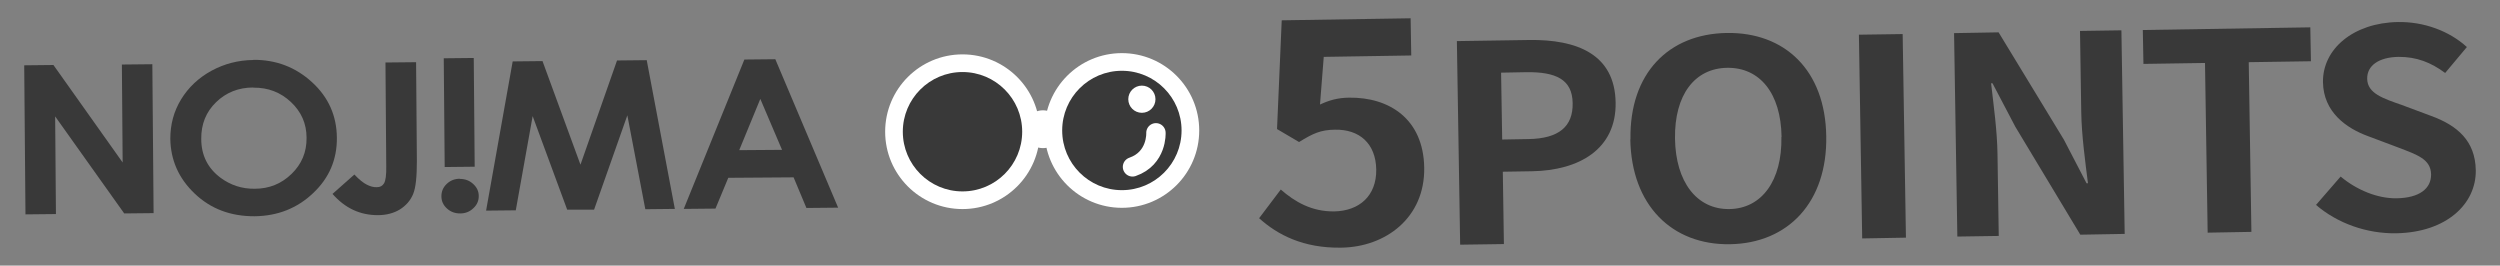
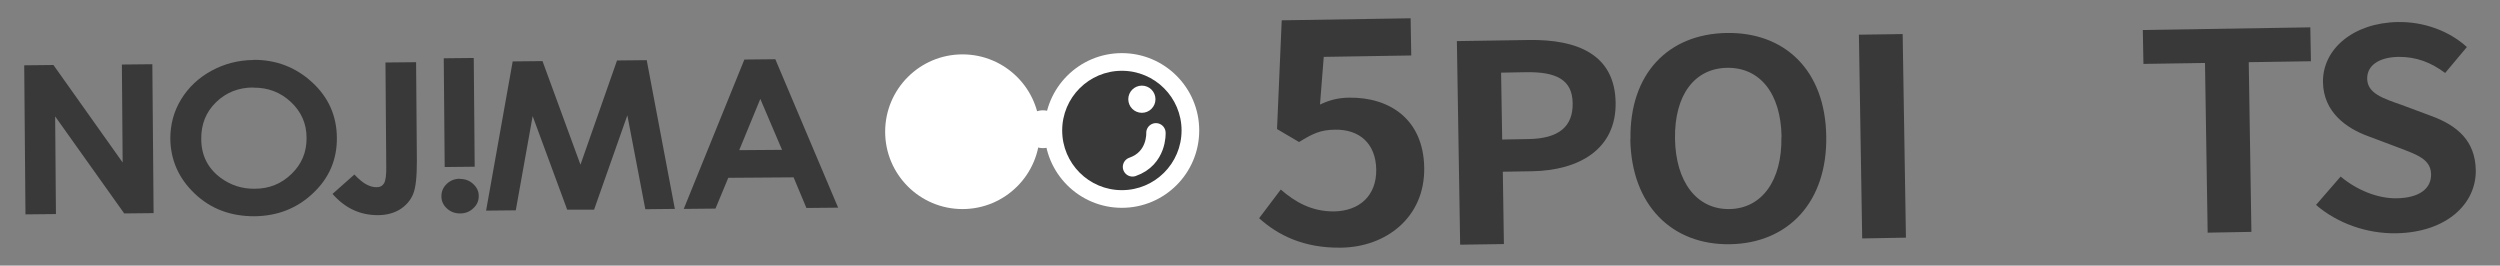
<svg xmlns="http://www.w3.org/2000/svg" id="_枠" data-name="枠" viewBox="0 0 160 17">
  <rect x="0" y="0" width="160" height="17" fill="#808080" stroke="none" />
  <defs>
    <style>
      .cls-1 {
        fill: #393939;
      }

      .cls-2 {
        fill: none;
        stroke: #fff;
        stroke-linecap: round;
        stroke-miterlimit: 10;
        stroke-width: 1.24px;
      }

      .cls-3 {
        fill: #fff;
      }
    </style>
  </defs>
  <g>
    <path class="cls-1" d="M80.58,13.97l1.39-1.84c.89.78,1.98,1.42,3.42,1.4,1.6-.03,2.71-.99,2.69-2.68-.03-1.67-1.08-2.58-2.64-2.55-.92.01-1.41.24-2.3.79l-1.41-.83.3-6.96,8.25-.13.04,2.38-5.6.09-.24,3.05c.6-.28,1.14-.43,1.85-.44,2.58-.04,4.77,1.36,4.82,4.48.05,3.2-2.46,5.08-5.31,5.12-2.44.04-4.08-.83-5.24-1.87Z" />
    <path class="cls-1" d="M93.24,2.63l4.6-.07c3.1-.05,5.51.92,5.56,4,.05,2.98-2.33,4.35-5.35,4.4l-1.87.03.07,4.63-2.8.04-.21-13.03ZM97.83,8.9c1.93-.03,2.85-.8,2.82-2.3-.02-1.51-1.06-2.01-2.99-1.98l-1.59.03.07,4.28,1.68-.03Z" />
    <path class="cls-1" d="M104.35,8.92c-.07-4.24,2.45-6.75,6.16-6.81s6.31,2.38,6.37,6.61c.07,4.23-2.45,6.85-6.16,6.91s-6.31-2.49-6.38-6.71ZM114.02,8.76c-.04-2.8-1.4-4.45-3.48-4.42-2.08.03-3.38,1.73-3.34,4.53.04,2.78,1.4,4.54,3.48,4.51,2.08-.03,3.38-1.83,3.33-4.61Z" />
    <path class="cls-1" d="M118.97,2.22l2.8-.04.21,13.03-2.8.05-.21-13.03Z" />
-     <path class="cls-1" d="M125.05,2.12l2.86-.05,4.18,6.87,1.45,2.79h.09c-.17-1.35-.41-3.08-.43-4.56l-.08-5.19,2.65-.04.21,13.03-2.84.05-4.16-6.91-1.46-2.78h-.09c.16,1.41.39,3.04.41,4.54l.08,5.23-2.65.04-.21-13.03Z" />
    <path class="cls-1" d="M141.12,4.03l-3.94.06-.04-2.17,10.72-.17.04,2.17-3.98.06.17,10.86-2.8.05-.17-10.86Z" />
    <path class="cls-1" d="M148.22,13.12l1.58-1.82c1.02.85,2.35,1.41,3.58,1.39,1.46-.02,2.22-.62,2.21-1.53-.02-.97-.87-1.25-2.13-1.73l-1.89-.71c-1.43-.52-2.87-1.56-2.9-3.46-.03-2.13,1.95-3.8,4.79-3.85,1.63-.03,3.27.55,4.42,1.6l-1.39,1.66c-.9-.67-1.83-1.04-2.99-1.03-1.23.02-2.02.54-2,1.41.02.93,1.02,1.25,2.22,1.67l1.85.69c1.71.62,2.85,1.61,2.88,3.49.03,2.13-1.85,3.97-5.09,4.03-1.88.03-3.76-.63-5.14-1.82Z" />
  </g>
  <g>
    <circle class="cls-3" cx="71.8" cy="8.35" r="4.95" />
    <circle class="cls-3" cx="61.6" cy="8.43" r="4.95" />
-     <circle class="cls-1" cx="61.6" cy="8.43" r="3.82" />
    <circle class="cls-1" cx="71.8" cy="8.35" r="3.82" />
    <circle class="cls-3" cx="73.08" cy="6.35" r=".87" />
    <path class="cls-2" d="M73.98,8.5s.09,1.63-1.5,2.18" />
    <circle class="cls-3" cx="66.75" cy="8.27" r="1.21" />
    <g>
      <path class="cls-1" d="M1.55,4.18l1.87-.02,4.43,6.24-.05-6.27,1.95-.02.08,9.53-1.88.02L3.53,7.45l.05,6.25-1.95.02-.08-9.53Z" />
      <path class="cls-1" d="M16.22,3.83c1.45-.01,2.7.47,3.75,1.43s1.58,2.15,1.59,3.56c.01,1.39-.49,2.57-1.52,3.54-1.02.97-2.27,1.46-3.73,1.48-1.54.01-2.82-.47-3.85-1.45-1.03-.98-1.54-2.15-1.56-3.51,0-.91.22-1.75.69-2.52.47-.77,1.12-1.38,1.94-1.83.83-.45,1.72-.68,2.67-.69ZM16.21,5.6c-.95,0-1.74.32-2.38.94-.64.62-.96,1.4-.95,2.35,0,1.05.42,1.88,1.24,2.49.64.47,1.36.71,2.18.7.93,0,1.71-.32,2.36-.95.65-.63.97-1.4.96-2.31,0-.91-.34-1.67-1-2.29s-1.46-.93-2.4-.92Z" />
      <path class="cls-1" d="M24.67,4l1.96-.02.05,6.32c0,1.01-.07,1.71-.24,2.12s-.45.73-.84.98c-.39.24-.87.37-1.42.37-1.13,0-2.09-.44-2.9-1.36l1.4-1.24c.31.33.58.54.8.65.22.11.43.17.64.16.21,0,.36-.08.46-.25.1-.17.15-.53.14-1.08l-.05-6.67Z" />
      <path class="cls-1" d="M29.43,11.45c.33,0,.61.1.85.32s.36.47.36.78c0,.3-.11.56-.35.78-.23.22-.51.33-.84.33-.33,0-.61-.1-.85-.32-.23-.21-.35-.47-.35-.78s.11-.57.34-.79c.23-.22.51-.33.84-.33ZM28.4,3.73l1.92-.02.06,6.96-1.92.02-.06-6.96Z" />
      <path class="cls-1" d="M32.82,3.93l1.9-.02,2.43,6.63,2.34-6.67,1.9-.02,1.8,9.52-1.89.02-1.15-6.01-2.13,6.04h-1.72s-2.21-5.99-2.21-5.99l-1.08,6.03-1.9.02,1.7-9.54Z" />
      <path class="cls-1" d="M47.64,3.81l1.98-.02,4.02,9.5-2.03.02-.82-1.96-4.18.03-.82,1.97-2.03.02,3.88-9.56ZM48.66,6.33l-1.35,3.28,2.74-.02-1.39-3.26Z" />
    </g>
  </g>
</svg>